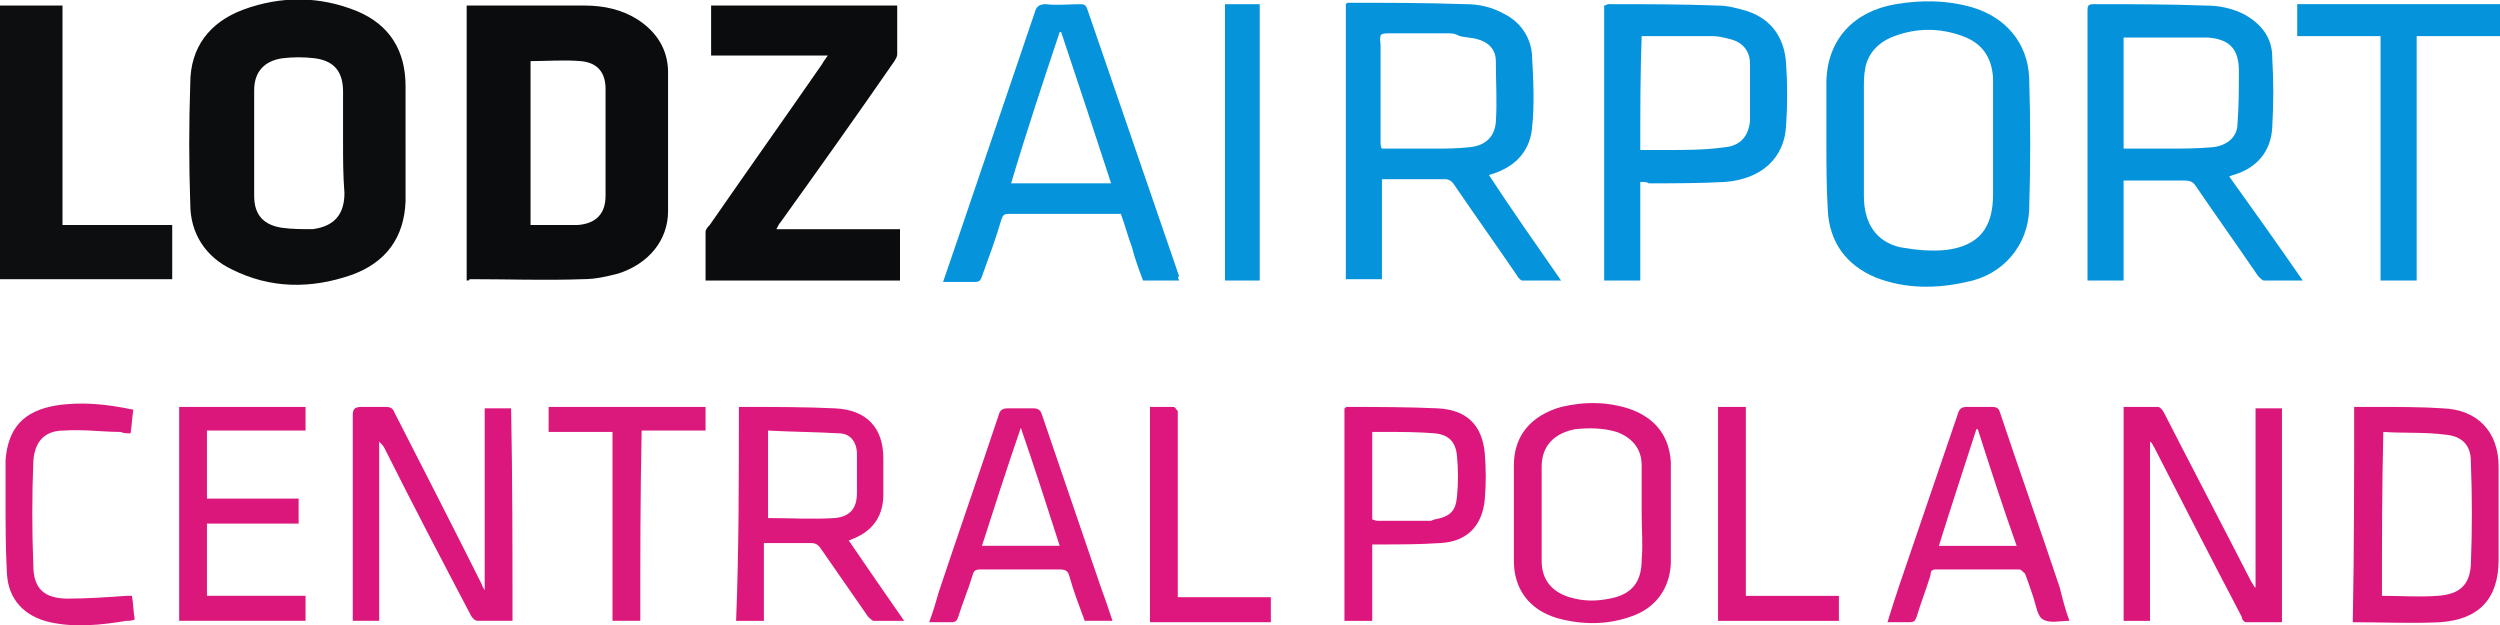
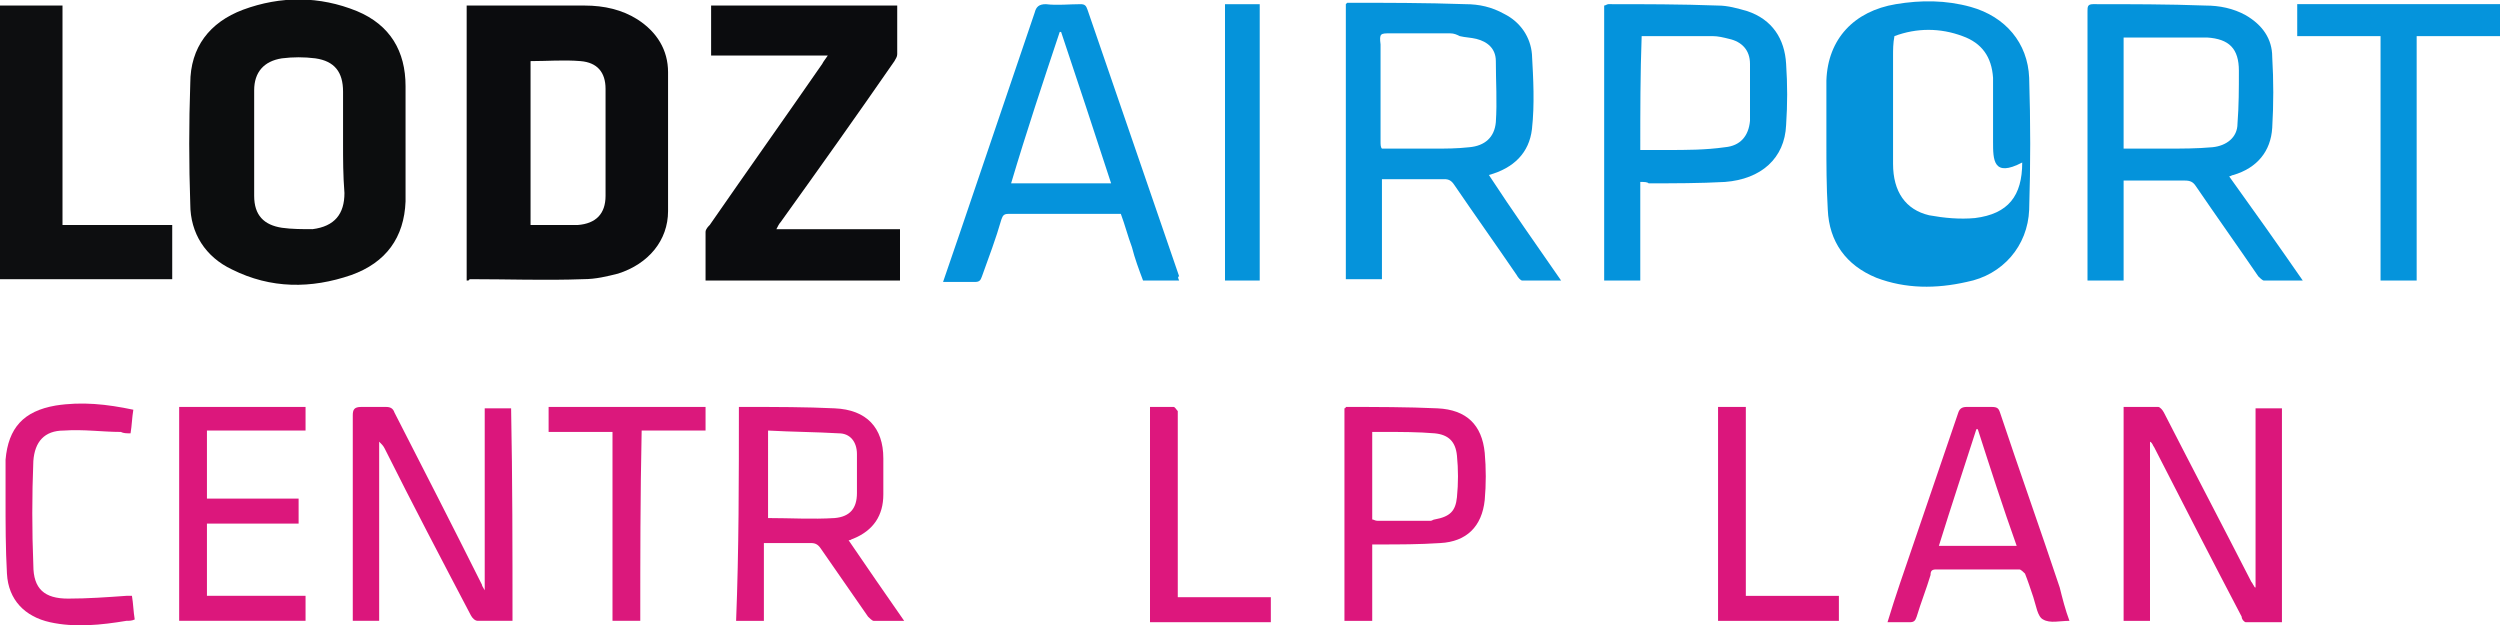
<svg xmlns="http://www.w3.org/2000/svg" version="1.1" id="Layer_1" x="0px" y="0px" viewBox="0 0 180 45" style="enable-background:new 0 0 180 45;" xml:space="preserve">
  <style type="text/css">
	.st0{fill:#0B0C0E;}
	.st1{fill:#0C0D0E;}
	.st2{fill:#0493DB;}
	.st3{fill:#0593DB;}
	.st4{fill:#0D0E10;}
	.st5{fill:#0593DC;}
	.st6{fill:#0493DC;}
	.st7{fill:#DB167B;}
	.st8{fill:#DB167C;}
	.st9{fill:#DC187C;}
	.st10{fill:#0594DC;}
	.st11{fill:#DA177B;}
	.st12{fill:#DB187C;}
	.st13{fill:#DC177C;}
	.st14{fill:#DC167C;}
	.st15{fill:#0593DA;}
	.st16{fill:#DD177D;}
</style>
  <path class="st0" d="M33.6,20.2c0-6.6,0-13.2,0-19.8c0.1,0,0.2,0,0.3,0c2.7,0,5.4,0,8.2,0c1.4,0,2.7,0.3,3.8,1  c1.4,0.9,2.2,2.2,2.2,3.8c0,3.3,0,6.7,0,10c0,2.1-1.4,3.8-3.6,4.5c-0.8,0.2-1.6,0.4-2.5,0.4c-2.7,0.1-5.4,0-8.2,0  C33.8,20.2,33.7,20.2,33.6,20.2z M38.2,4.4c0,3.9,0,7.9,0,11.8c0.9,0,1.7,0,2.5,0c0.3,0,0.6,0,0.9,0c1.3-0.1,2-0.8,2-2.1  c0-2.6,0-5.2,0-7.7c0-1.2-0.6-1.9-1.8-2C40.6,4.3,39.4,4.4,38.2,4.4z" />
  <path class="st1" d="M29.2,10.3c0,1.4,0,2.8,0,4.2c-0.1,2.6-1.4,4.4-3.9,5.3c-2.9,1-5.8,1-8.6-0.4c-1.9-0.9-3-2.6-3-4.7  c-0.1-2.9-0.1-5.8,0-8.7c0-2.6,1.4-4.4,3.8-5.3c2.7-1,5.5-1,8.2,0.1c2.4,1,3.5,2.9,3.5,5.4C29.2,7.6,29.2,9,29.2,10.3  C29.2,10.3,29.2,10.3,29.2,10.3z M24.7,10.3c0-1.2,0-2.5,0-3.7c0-1.4-0.6-2.2-2-2.4c-0.8-0.1-1.6-0.1-2.4,0c-1.3,0.2-2,1-2,2.3  c0,2.5,0,5.1,0,7.6c0,1.4,0.7,2.1,2,2.3c0.7,0.1,1.5,0.1,2.2,0.1c1.6-0.2,2.3-1.1,2.3-2.6C24.7,12.6,24.7,11.5,24.7,10.3z" />
  <path class="st0" d="M64.8,16.5c0,1.3,0,2.5,0,3.7c-4.7,0-9.3,0-14,0c0-1.2,0-2.3,0-3.5c0-0.2,0.2-0.4,0.3-0.5  c2.7-3.9,5.4-7.7,8.1-11.6c0.1-0.2,0.2-0.3,0.4-0.6c-2.8,0-5.6,0-8.4,0c0-1.2,0-2.4,0-3.6c4.5,0,8.9,0,13.4,0c0,1.2,0,2.3,0,3.5  c0,0.2-0.1,0.3-0.2,0.5C61.7,8.3,59,12.1,56.2,16c-0.1,0.1-0.2,0.3-0.3,0.5C58.9,16.5,61.8,16.5,64.8,16.5z" />
  <path class="st2" d="M165.8,20.2c-1,0-1.9,0-2.8,0c-0.1,0-0.3-0.2-0.4-0.3c-1.5-2.2-3-4.3-4.5-6.5c-0.2-0.3-0.4-0.4-0.8-0.4  c-1.4,0-2.9,0-4.4,0c0,2.4,0,4.8,0,7.2c-0.9,0-1.7,0-2.6,0c0-0.2,0-0.3,0-0.5c0-6.3,0-12.6,0-18.9c0-0.3,0-0.5,0.4-0.5  c2.7,0,5.4,0,8.1,0.1c1,0,2,0.2,2.9,0.7c1.2,0.7,1.9,1.7,1.9,3c0.1,1.7,0.1,3.4,0,5.1c-0.1,1.7-1.1,2.9-2.8,3.4  c-0.1,0-0.2,0.1-0.3,0.1C162.3,15.2,164,17.6,165.8,20.2z M152.9,10.7c1.1,0,2.1,0,3.1,0c1.1,0,2.2,0,3.3-0.1c1-0.1,1.8-0.7,1.8-1.7  c0.1-1.3,0.1-2.5,0.1-3.8c0-1.6-0.7-2.3-2.3-2.4c-0.2,0-0.3,0-0.5,0c-1.7,0-3.4,0-5.1,0c-0.1,0-0.2,0-0.4,0  C152.9,5.3,152.9,8,152.9,10.7z" />
  <path class="st3" d="M112.4,20.2c-1,0-1.9,0-2.8,0c-0.1,0-0.3-0.2-0.4-0.4c-1.5-2.2-3-4.3-4.5-6.5c-0.2-0.3-0.4-0.4-0.7-0.4  c-1.3,0-2.6,0-3.9,0c-0.2,0-0.4,0-0.6,0c0,2.4,0,4.8,0,7.2c-0.9,0-1.7,0-2.6,0c0-6.6,0-13.2,0-19.8c0,0,0.1-0.1,0.1-0.1  c2.8,0,5.6,0,8.5,0.1c1,0,1.9,0.2,2.8,0.7c1.2,0.6,1.9,1.7,2,2.9c0.1,1.8,0.2,3.6,0,5.4c-0.2,1.7-1.3,2.8-3.1,3.3  C108.9,15.2,110.6,17.6,112.4,20.2z M99.5,10.7c1.3,0,2.6,0,3.8,0c0.8,0,1.6,0,2.5-0.1c1.1-0.1,1.8-0.7,1.9-1.8c0.1-1.5,0-2.9,0-4.4  c0-0.9-0.6-1.4-1.4-1.6c-0.4-0.1-0.8-0.1-1.2-0.2c-0.2-0.1-0.4-0.2-0.7-0.2c-1.4,0-2.9,0-4.3,0c-0.7,0-0.8,0-0.7,0.8  c0,0.1,0,0.3,0,0.4c0,1.9,0,3.8,0,5.7c0,0.1,0,0.2,0,0.3c0,0.1,0,0.2,0,0.3c0,0.1,0,0.2,0,0.3C99.4,10.4,99.4,10.6,99.5,10.7z" />
-   <path class="st3" d="M131.5,10.3c0-1.5,0-3,0-4.5c0.1-3,2-5,5-5.5c1.8-0.3,3.6-0.3,5.4,0.2c2.5,0.7,4.1,2.6,4.2,5.1  c0.1,3.2,0.1,6.3,0,9.5c-0.1,2.6-1.9,4.7-4.5,5.2c-2.2,0.5-4.4,0.5-6.5-0.3c-2.2-0.9-3.4-2.6-3.5-4.9  C131.5,13.4,131.5,11.8,131.5,10.3C131.5,10.3,131.5,10.3,131.5,10.3z M143.5,10.2C143.5,10.2,143.5,10.2,143.5,10.2  c0-1.5,0-3.1,0-4.6c-0.1-1.5-0.8-2.5-2.2-3c-1.6-0.6-3.3-0.6-4.9,0c-1.1,0.4-1.9,1.2-2.1,2.3c-0.1,0.5-0.1,1-0.1,1.4  c0,2.6,0,5.2,0,7.8c0,2,0.9,3.3,2.6,3.7c1.1,0.2,2.2,0.3,3.3,0.2c2.4-0.3,3.4-1.6,3.4-4C143.5,12.8,143.5,11.5,143.5,10.2z" />
+   <path class="st3" d="M131.5,10.3c0-1.5,0-3,0-4.5c0.1-3,2-5,5-5.5c1.8-0.3,3.6-0.3,5.4,0.2c2.5,0.7,4.1,2.6,4.2,5.1  c0.1,3.2,0.1,6.3,0,9.5c-0.1,2.6-1.9,4.7-4.5,5.2c-2.2,0.5-4.4,0.5-6.5-0.3c-2.2-0.9-3.4-2.6-3.5-4.9  C131.5,13.4,131.5,11.8,131.5,10.3C131.5,10.3,131.5,10.3,131.5,10.3z M143.5,10.2C143.5,10.2,143.5,10.2,143.5,10.2  c0-1.5,0-3.1,0-4.6c-0.1-1.5-0.8-2.5-2.2-3c-1.6-0.6-3.3-0.6-4.9,0c-0.1,0.5-0.1,1-0.1,1.4  c0,2.6,0,5.2,0,7.8c0,2,0.9,3.3,2.6,3.7c1.1,0.2,2.2,0.3,3.3,0.2c2.4-0.3,3.4-1.6,3.4-4C143.5,12.8,143.5,11.5,143.5,10.2z" />
  <path class="st4" d="M4.5,16.2c2.7,0,5.3,0,7.9,0c0,1.3,0,2.6,0,3.9c-4.1,0-8.2,0-12.4,0C0,13.6,0,7,0,0.4c1.5,0,2.9,0,4.5,0  C4.5,5.7,4.5,10.9,4.5,16.2z" />
  <path class="st5" d="M84.9,20.2c-0.9,0-1.7,0-2.6,0c-0.3-0.8-0.6-1.6-0.8-2.4c-0.3-0.8-0.5-1.6-0.8-2.4c-2.1,0-4.2,0-6.2,0  c-0.6,0-1.3,0-1.9,0c-0.3,0-0.4,0.1-0.5,0.4c-0.4,1.4-0.9,2.7-1.4,4.1c-0.1,0.3-0.2,0.4-0.5,0.4c-0.7,0-1.5,0-2.3,0  c0.4-1.2,0.8-2.3,1.2-3.5c1.8-5.3,3.6-10.6,5.4-15.9c0.1-0.4,0.3-0.6,0.8-0.6c0.8,0.1,1.7,0,2.5,0c0.3,0,0.4,0.1,0.5,0.4  c2.2,6.4,4.4,12.8,6.6,19.2C84.8,19.9,84.8,20,84.9,20.2z M76.4,2.3c0,0-0.1,0-0.1,0c-1.2,3.6-2.4,7.2-3.5,10.9c2.4,0,4.8,0,7.2,0  C78.8,9.5,77.6,5.9,76.4,2.3z" />
  <path class="st6" d="M118.1,13.1c0,2.4,0,4.7,0,7.1c-0.9,0-1.7,0-2.6,0c0-6.6,0-13.2,0-19.8c0.1,0,0.2-0.1,0.3-0.1  c2.6,0,5.2,0,7.9,0.1c0.7,0,1.4,0.2,2.1,0.4c1.8,0.6,2.7,2,2.8,3.8c0.1,1.5,0.1,2.9,0,4.4c-0.1,2.4-1.8,3.9-4.4,4.1  c-1.8,0.1-3.7,0.1-5.5,0.1C118.6,13.1,118.4,13.1,118.1,13.1z M118.1,10.8c0.7,0,1.3,0,1.9,0c1.4,0,2.8,0,4.2-0.2  c1.1-0.1,1.7-0.8,1.8-1.9c0-1.4,0-2.7,0-4.1c0-1-0.6-1.6-1.5-1.8c-0.4-0.1-0.8-0.2-1.2-0.2c-1.2,0-2.5,0-3.7,0c-0.5,0-0.9,0-1.4,0  C118.1,5.3,118.1,8,118.1,10.8z" />
  <path class="st7" d="M162.4,42.3c0-4.3,0-8.6,0-12.9c0.7,0,1.3,0,1.9,0c0,5.1,0,10.2,0,15.4c-0.9,0-1.7,0-2.6,0  c-0.1,0-0.3-0.2-0.3-0.4c-2.1-4-4.2-8.1-6.3-12.2c-0.1-0.1-0.1-0.3-0.3-0.4c0,4.3,0,8.6,0,12.9c-0.7,0-1.3,0-1.9,0  c0-5.1,0-10.2,0-15.4c0.8,0,1.7,0,2.5,0c0.1,0,0.3,0.2,0.4,0.4c2.1,4.1,4.2,8.1,6.3,12.2c0.1,0.1,0.1,0.2,0.2,0.3  C162.3,42.3,162.4,42.3,162.4,42.3z" />
  <path class="st8" d="M36.9,44.7c-0.8,0-1.7,0-2.5,0c-0.2,0-0.4-0.2-0.5-0.4c-2.1-4-4.2-8-6.2-12c-0.1-0.2-0.2-0.3-0.4-0.5  c0,4.3,0,8.6,0,12.9c-0.7,0-1.3,0-1.9,0c0-0.2,0-0.3,0-0.4c0-4.8,0-9.6,0-14.4c0-0.4,0.1-0.6,0.6-0.6c0.6,0,1.2,0,1.8,0  c0.3,0,0.5,0.1,0.6,0.4c2.1,4.1,4.2,8.2,6.3,12.4c0,0.1,0.1,0.2,0.2,0.4c0-4.4,0-8.7,0-13.1c0.7,0,1.3,0,1.9,0  C36.9,34.5,36.9,39.6,36.9,44.7z" />
  <path class="st9" d="M53.2,29.3c0.2,0,0.4,0,0.6,0c2.1,0,4.2,0,6.3,0.1c2.3,0.1,3.5,1.4,3.5,3.6c0,0.9,0,1.8,0,2.6  c0,1.5-0.7,2.6-2.2,3.2c-0.1,0-0.1,0.1-0.3,0.1c1.3,1.9,2.6,3.8,4,5.8c-0.8,0-1.5,0-2.2,0c-0.1,0-0.3-0.2-0.4-0.3  c-1.1-1.6-2.3-3.3-3.4-4.9c-0.2-0.3-0.4-0.4-0.7-0.4c-1.1,0-2.2,0-3.4,0c0,1.9,0,3.7,0,5.6c-0.7,0-1.3,0-2,0  C53.2,39.6,53.2,34.5,53.2,29.3z M55.3,37.3c1.6,0,3.2,0.1,4.8,0c1.1-0.1,1.6-0.7,1.6-1.8c0-0.9,0-1.9,0-2.8c0-0.9-0.5-1.5-1.3-1.5  c-1.7-0.1-3.3-0.1-5.1-0.2C55.3,33.2,55.3,35.3,55.3,37.3z" />
  <path class="st10" d="M171.4,2.6c-2,0-4,0-6,0c0-0.8,0-1.5,0-2.3c4.9,0,9.7,0,14.6,0c0,0.8,0,1.5,0,2.3c-2,0-3.9,0-6,0  c0,5.9,0,11.7,0,17.6c-0.9,0-1.7,0-2.6,0C171.4,14.3,171.4,8.5,171.4,2.6z" />
-   <path class="st11" d="M169.5,29.3c0.6,0,1.1,0,1.7,0c1.6,0,3.2,0,4.7,0.1c2.5,0.1,4,1.7,4,4.2c0,2.2,0,4.5,0,6.7  c0,2.8-1.4,4.3-4.2,4.5c-2.1,0.1-4.2,0-6.3,0C169.5,39.6,169.5,34.5,169.5,29.3z M171.5,42.9c1.4,0,2.7,0.1,4,0  c1.5-0.1,2.3-0.7,2.4-2.2c0.1-2.5,0.1-5,0-7.5c0-1.2-0.7-1.8-1.8-1.9c-1.5-0.2-3-0.1-4.5-0.2C171.5,35.1,171.5,39,171.5,42.9z" />
-   <path class="st11" d="M120.3,37c0,1.2,0,2.4,0,3.6c-0.1,1.8-1.1,3.2-2.9,3.8c-1.7,0.6-3.5,0.6-5.3,0.1c-2-0.6-3.1-2.1-3.1-4.1  c0-2.3,0-4.6,0-6.9c0-2.2,1.3-3.6,3.4-4.2c1.7-0.4,3.4-0.4,5.1,0.2c1.8,0.7,2.7,2,2.8,3.8C120.3,34.6,120.3,35.8,120.3,37  C120.3,37,120.3,37,120.3,37z M118.2,37C118.2,37,118.2,37,118.2,37c0-1.2,0-2.3,0-3.5c0-1.2-0.7-2-1.8-2.4c-1-0.3-2-0.3-3-0.2  c-1.5,0.3-2.4,1.2-2.4,2.7c0,2.3,0,4.5,0,6.8c0,1.3,0.7,2.2,2,2.6c1,0.3,1.9,0.3,2.9,0.1c1.6-0.3,2.3-1.2,2.3-2.8  C118.3,39.2,118.2,38.1,118.2,37z" />
  <path class="st12" d="M149,44.7c-0.7,0-1.4,0.2-1.9-0.1c-0.4-0.2-0.5-1-0.7-1.6c-0.2-0.6-0.4-1.2-0.6-1.7c-0.1-0.1-0.3-0.3-0.4-0.3  c-2,0-4,0-6,0c-0.3,0-0.4,0.1-0.4,0.4c-0.3,1-0.7,2-1,3c-0.1,0.3-0.2,0.4-0.5,0.4c-0.5,0-1,0-1.6,0c0.3-1,0.6-1.9,0.9-2.8  c1.4-4.1,2.8-8.2,4.2-12.3c0.1-0.3,0.3-0.4,0.6-0.4c0.6,0,1.2,0,1.8,0c0.4,0,0.5,0.1,0.6,0.4c1.4,4.2,2.9,8.4,4.3,12.6  C148.5,43.1,148.7,43.9,149,44.7z M142.4,30.9c0,0-0.1,0-0.1,0c-0.9,2.8-1.8,5.5-2.7,8.4c1.9,0,3.7,0,5.6,0  C144.2,36.5,143.3,33.7,142.4,30.9z" />
-   <path class="st12" d="M80.1,44.7c-0.7,0-1.4,0-2,0c-0.4-1.1-0.8-2.1-1.1-3.2c-0.1-0.4-0.3-0.5-0.7-0.5c-1.9,0-3.8,0-5.7,0  c-0.4,0-0.5,0.1-0.6,0.5c-0.3,1-0.7,1.9-1,2.9c-0.1,0.3-0.2,0.4-0.5,0.4c-0.5,0-1,0-1.6,0c0.3-0.8,0.5-1.5,0.7-2.2  c1.4-4.2,2.9-8.5,4.3-12.7c0.1-0.4,0.3-0.5,0.7-0.5c0.6,0,1.2,0,1.8,0c0.3,0,0.5,0.1,0.6,0.4c1.4,4.1,2.8,8.2,4.2,12.3  C79.5,42.9,79.8,43.8,80.1,44.7z M76.3,39.3c-0.9-2.8-1.8-5.6-2.8-8.5c-1,2.9-1.9,5.7-2.8,8.5C72.6,39.3,74.4,39.3,76.3,39.3z" />
  <path class="st13" d="M22,42.9c0,0.6,0,1.2,0,1.8c-3,0-6.1,0-9.1,0c0-5.1,0-10.2,0-15.4c3,0,6,0,9.1,0c0,0.6,0,1.1,0,1.7  c-2.3,0-4.7,0-7.1,0c0,1.7,0,3.2,0,4.9c2.2,0,4.4,0,6.6,0c0,0.6,0,1.2,0,1.8c-2.2,0-4.4,0-6.6,0c0,1.8,0,3.5,0,5.2  C17.2,42.9,19.6,42.9,22,42.9z" />
  <path class="st14" d="M98.8,39.2c0,1.8,0,3.6,0,5.5c-0.7,0-1.3,0-2,0c0-5.1,0-10.2,0-15.3c0.1,0,0.1-0.1,0.1-0.1  c2.2,0,4.4,0,6.6,0.1c2.1,0.1,3.2,1.2,3.4,3.2c0.1,1.1,0.1,2.3,0,3.4c-0.2,1.9-1.3,3-3.2,3.1c-1.5,0.1-3,0.1-4.4,0.1  C99.1,39.2,99,39.2,98.8,39.2z M103,37.5c0.1,0,0.2-0.1,0.3-0.1c1.1-0.2,1.5-0.6,1.6-1.6c0.1-1,0.1-2,0-3c-0.1-1-0.6-1.5-1.6-1.6  c-1.2-0.1-2.4-0.1-3.6-0.1c-0.3,0-0.6,0-0.9,0c0,2.2,0,4.3,0,6.3c0.1,0,0.2,0.1,0.4,0.1c1.3,0,2.5,0,3.8,0c0.1,0,0.1,0,0.2,0  C103.1,37.5,103.1,37.5,103,37.5C103,37.5,103,37.5,103,37.5z" />
  <path class="st12" d="M9.6,29.5c-0.1,0.6-0.1,1.1-0.2,1.7c-0.3,0-0.5,0-0.7-0.1C7.4,31.1,6,30.9,4.6,31c-1.4,0-2.1,0.8-2.2,2.2  c-0.1,2.5-0.1,5,0,7.5c0,1.7,0.8,2.4,2.5,2.4c1.4,0,2.8-0.1,4.2-0.2c0.1,0,0.2,0,0.4,0c0.1,0.6,0.1,1.1,0.2,1.7  c-0.2,0.1-0.4,0.1-0.6,0.1c-1.8,0.3-3.7,0.5-5.5,0.1c-1.8-0.4-3-1.6-3.1-3.5c-0.1-1.8-0.1-3.6-0.1-5.4c0-0.9,0-1.9,0-2.8  c0.2-2.3,1.3-3.5,3.6-3.9C5.9,28.9,7.7,29.1,9.6,29.5z" />
  <path class="st15" d="M88.2,0.3c0.9,0,1.7,0,2.5,0c0,6.6,0,13.2,0,19.9c-0.8,0-1.7,0-2.5,0C88.2,13.6,88.2,7,88.2,0.3z" />
  <path class="st12" d="M46.1,44.7c-0.7,0-1.3,0-2,0c0-4.5,0-9.1,0-13.6c-1.6,0-3.1,0-4.6,0c0-0.6,0-1.2,0-1.8c3.8,0,7.5,0,11.3,0  c0,0.6,0,1.1,0,1.7c-1.5,0-3.1,0-4.6,0C46.1,35.7,46.1,40.2,46.1,44.7z" />
  <path class="st16" d="M82.8,29.3c0.6,0,1.1,0,1.7,0c0.1,0,0.2,0.2,0.3,0.3c0,0.2,0,0.3,0,0.5c0,4.1,0,8.2,0,12.3c0,0.2,0,0.4,0,0.6  c2.3,0,4.5,0,6.7,0c0,0.6,0,1.2,0,1.8c-2.9,0-5.8,0-8.7,0C82.8,39.6,82.8,34.5,82.8,29.3z" />
  <path class="st8" d="M123.7,29.3c0.7,0,1.3,0,2,0c0,4.5,0,9.1,0,13.6c2.3,0,4.5,0,6.7,0c0,0.6,0,1.2,0,1.8c-2.9,0-5.8,0-8.7,0  C123.7,39.6,123.7,34.5,123.7,29.3z" />
</svg>